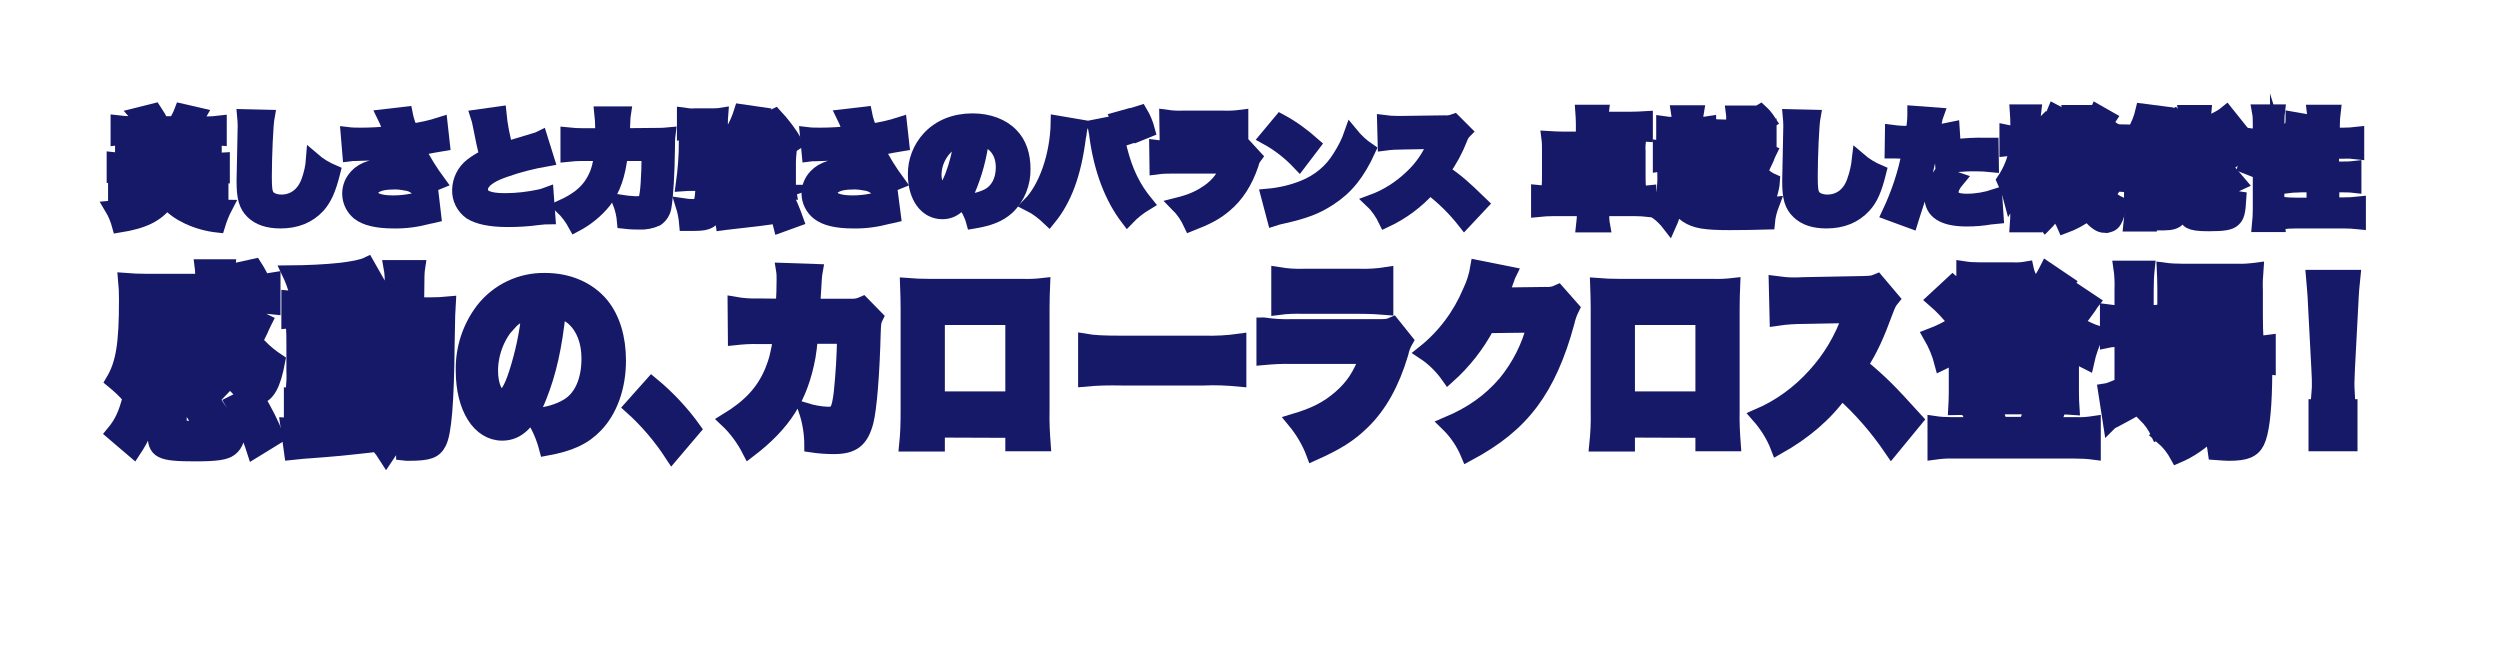
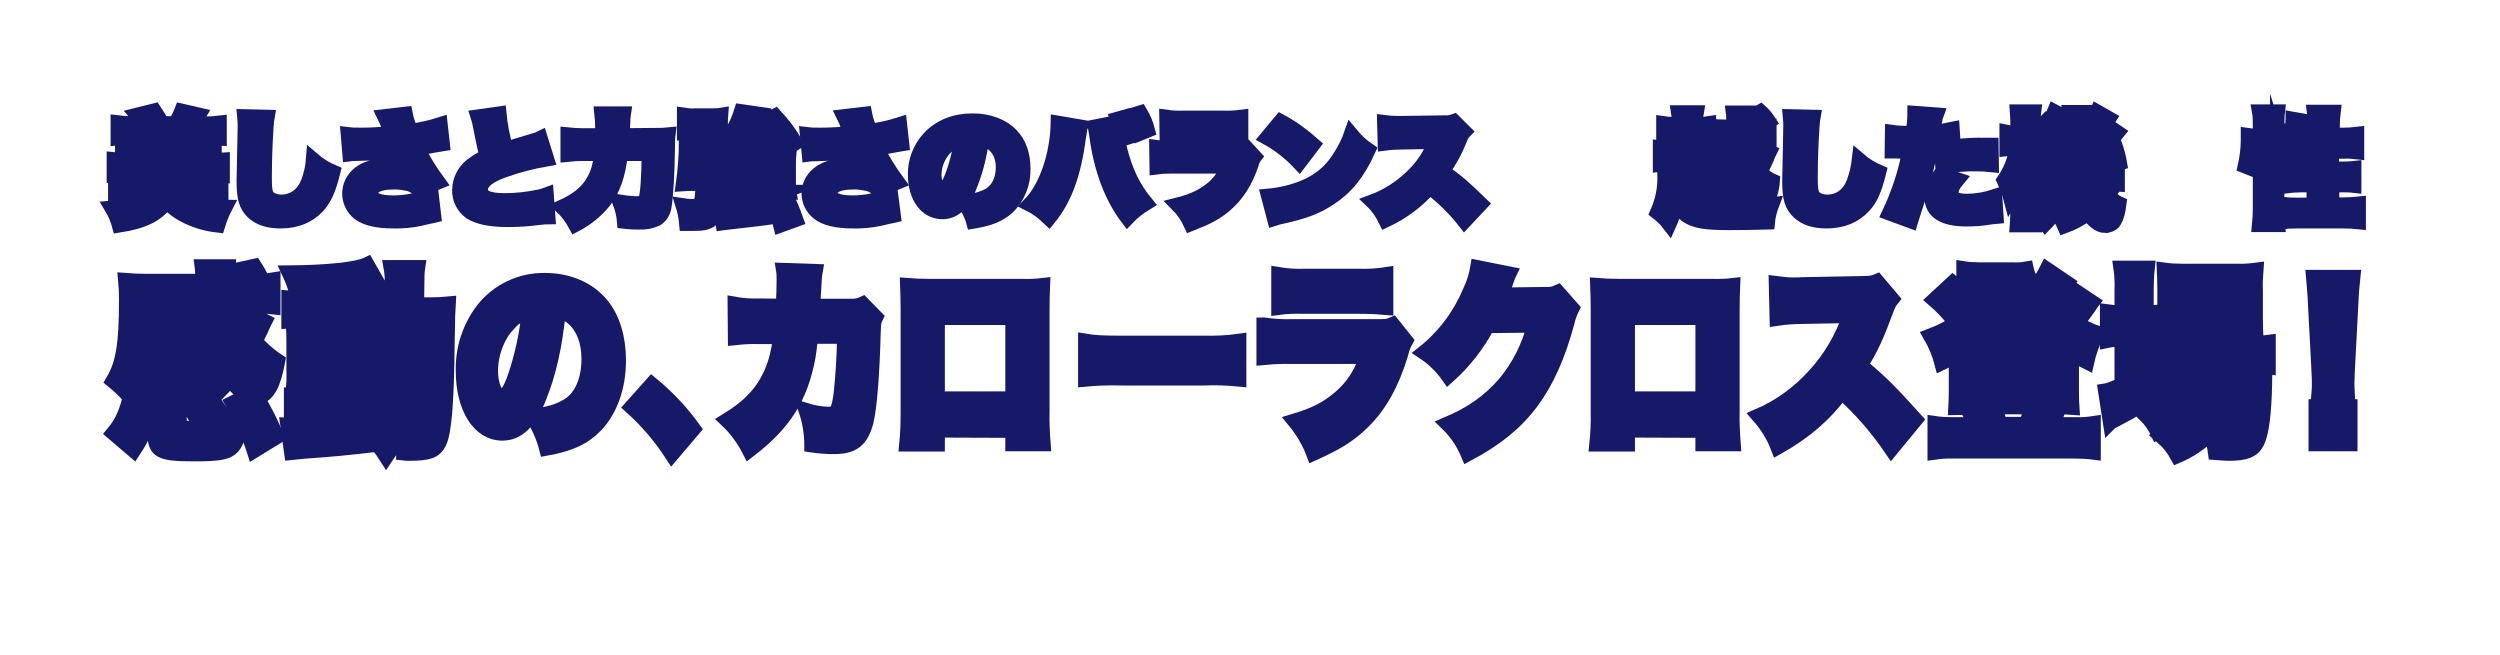
<svg xmlns="http://www.w3.org/2000/svg" enable-background="new 0 0 893 234" viewBox="0 0 893 234">
  <g fill="#151968" stroke="#151968" stroke-miterlimit="10" stroke-width="5">
    <path d="m45.5 62.5c-1.8 0-3.3.1-4.9.2v-5.8c1.6.2 3.3.3 4.9.2h11.2v-1.6h-9.1c-1.3 0-2.7 0-4 .2v-5.1c1.3.1 2.7.2 4 .2h9.2v-1.6h-9.9c-2.2 0-3.3 0-4.9.2v-5.7c1.6.2 3.3.3 4.9.3h4.1c-.6-1.1-1.4-2.1-2.2-3l6.4-1.6c1 1.5 1.9 3 2.7 4.6h4.6c.9-1.4 1.7-2.9 2.3-4.5l6.5 1.5c-.6 1.1-1.3 2.1-2 3.1h4.3c1.6 0 3.3-.1 4.9-.3v5.7c-1.4-.1-2.7-.2-4.9-.2h-10.4v1.6h9.5c1.3 0 2.7 0 4-.2v5.1c-1.3-.1-2.7-.2-4-.2h-9.5v1.6h11.5c1.6 0 3.3-.1 4.9-.2v5.7c-1.6-.2-3.3-.3-4.9-.2h-11.6c-.1.8-.1 1-.2 1.7h11.3c1.6 0 3.3 0 4.9-.2v5.9c-1.8-.2-3.6-.3-5.5-.3h-7.6c1.6 1.4 3.5 2.4 5.6 3 2.9.9 6 1.3 9 1.3-1.1 2.1-2 4.4-2.7 6.7-3.7-.4-7.4-1.4-10.8-3-2.8-1.3-5.4-3.1-7.5-5.4-3.6 4.7-8.3 7-17.1 8.4-.6-2.2-1.5-4.4-2.7-6.4 7.1-.6 10.6-1.8 13.5-4.6h-6.8c-1.8 0-3.6.1-5.4.3v-6c1.5.1 2.8.2 4.9.2h10.2c.1-.6.2-1.1.2-1.7z" />
    <path d="m95.6 41.7c-.5 2.7-1 14.2-1 21.4 0 4.3.2 5.6.9 6.8s2.7 2.1 5 2.1c4.4 0 7.9-2.6 9.6-7.3.9-2.5 1.5-5.1 1.7-7.8 2.2 1.9 4.7 3.4 7.3 4.5-1.6 6.4-3.1 9.6-5.4 12.2-3.4 3.7-7.9 5.5-13.5 5.5-4.4 0-7.7-1.1-10-3.3-2.4-2.4-3.2-5.1-3.2-11.1 0-1.1 0-1.1.2-9.8.1-4.3.2-8.4.2-10.1 0-1.1-.1-2.2-.2-3.3z" />
    <path d="m124.2 47.9c1.6.2 3.2.2 4.7.2 3.6 0 7.2-.2 10.7-.6-.2-.5-.2-.6-.6-1.7-.7-1.9-1.2-3.1-1.8-4.3l7.7-.9c.4 2.1 1.1 4.1 1.9 6.1 3.6-.5 7.2-1.3 10.6-2.4l.8 7.2c-1.2.2-1.2.2-3.5.6-1.9.4-3.7.7-5.4 1 2.1 4.2 4.6 8.2 7.4 12l-7.1 2.9c-1.2-1.3-2.8-2.2-4.6-2.4-1.6-.3-3.1-.5-4.7-.4-4.8 0-7.7 1.4-7.7 3.7s2.7 3.4 7.9 3.4c4.7 0 9.4-1 13.7-2.9l.9 7.7c-.8.2-1.1.2-2 .4-4.1 1.1-8.3 1.7-12.6 1.6-5.8 0-10-1-12.5-3-3.8-3.2-4.4-8.8-1.2-12.7.1-.2.3-.3.4-.5 2.5-2.7 6.7-4 12.4-4 2-.1 4 .2 5.9.9-1-1.4-1.9-2.9-2.7-4.5l-.7-1.3c-5 .6-10.1.9-15.1 1-.7 0-1.5 0-2.2.1z" />
    <path d="m178.4 40.5c.4 4.3 1.3 8.6 2.4 12.7 1.9-.7 3.2-1.1 4.9-1.6l5.6-1.7c.6-.1 1.2-.4 1.8-.7l2.4 7.7c-5.2.9-10.4 2.2-15.4 4-5.5 1.9-8.3 4.2-8.3 6.8s2.6 3.8 8.6 3.8c4.2 0 8.4-.5 12.6-1.4.8-.2 1.5-.4 2.3-.7l.6 8.2c-1.1 0-1.6.1-3.7.3-3.6.5-7.2.7-10.8.7-6.2 0-10.5-.9-13.4-2.7-2.6-1.9-4.1-4.9-4-8.1.1-3.5 1.7-6.7 4.4-8.8 1.7-1.3 3.5-2.4 5.4-3.3-1-3.7-1.2-4.8-2.5-11.3-.2-1-.4-1.9-.7-2.8z" />
    <path d="m232.8 48.2c2 0 4 0 6-.2-.2 1.5-.2 3-.2 4.5-.1 9.4-.6 17.5-1.2 21.1-.2 1.9-1.2 3.6-2.8 4.7-2 .9-4.1 1.3-6.2 1.2-1.6 0-2.8 0-5.5-.3-.2-2.5-.8-4.9-1.7-7.2 1.9.3 3.8.5 5.8.6 2.3 0 3.1-.3 3.5-1.3.7-1.7 1.1-7.7 1.2-16.3h-9.9c-.9 7.6-2.6 12.5-5.9 16.9-2.8 3.5-6.4 6.4-10.4 8.5-1.3-2.4-2.9-4.6-4.9-6.5 5.3-2.4 8.8-5.1 11-8.8 1.7-2.8 2.6-5.5 3.1-10.1h-6.6c-1.8 0-3.6.1-5.4.3v-7.3c1.9.2 3.7.3 5.6.3h6.8v-2.5c0-1.8-.1-3.5-.3-5.3h8.1c-.2 1.3-.2 1.3-.4 6.3v1.5z" />
    <path d="m254.7 59.9c.9 0 1.9 0 2.8-.1-.1.7-.1 1.4-.1 2.1-.5 12-1.1 14.9-3.5 16.8-1.3 1-3 1.3-6.5 1.3-.4 0-1.1 0-2.3 0-.2-2.3-.6-4.5-1.3-6.7 1.3.2 2.5.3 3.8.3 1.5 0 2.1-.2 2.4-.8.6-1.1.8-2.9 1-7.1h-4.1c-1 0-1.7 0-3 .1.7-5.1 1.1-10.2 1.1-15.3 1 .1 2 .2 3.1.1h3.2v-3.5h-3.4c-1.2 0-2.4 0-3.6.2v-6.3c1.3.2 2.7.3 4 .2h5.6c1.2 0 2.5 0 3.7-.2-.1 1.2-.1 2.1-.1 3.6v7.2c0 1.7 0 2.7.1 4.6-1-.1-2-.1-3-.1h-3.4c0 .2-.1.4-.1.6 0 .3-.1 1.2-.3 2.9h3.9zm12.7-7.2c-2.7.2-2.7.2-5.7.3l-2.8.2-.6-6.2c1 .1 2.1.1 3.1.1 1.4-2.3 2.5-4.8 3.3-7.4l6.9 1c-.4.7-.4.7-1.3 2.6-.5.9-1.5 2.8-2.2 3.7 1 0 1.7-.1 2.2-.1 1 0 2.3-.1 3.9-.2-.8-1.1-1.2-1.5-2.4-3l5.1-2.5c2.8 3 5.3 6.3 7.4 9.9l-5.3 3.5c-.7-1.5-1-1.9-1.4-2.6-2.4.3-2.7.3-4.3.4v2.5h5.2c1.2 0 2.4 0 3.5-.2-.1 1.1-.2 2.1-.2 3.2v7.5c0 1.1 0 2.2.2 3.3l-1.8-.1c1.7 3.2 3.1 6.5 4.3 9.9l-5.8 2.1c-.4-1.6-.5-2-.9-3.3-4.3.7-8.4 1.2-17.5 2.2-1.2.1-1.4.2-2.2.3l-1-6.8c1.1.1 1.5.1 2.1.1 1.1 0 6-.2 8.1-.3v-4.2h-4.8c-1.2 0-2.4 0-3.6.2.1-1.2.1-2.1.1-3.3v-7.5c0-1.1 0-2.1-.1-3.3 1 .1 1.9.1 3.5.1h4.9zm-2.6 7.5v3h2.5v-3zm8.5 3h2.7v-3h-2.7zm0 9.1 2.7-.3c-.3-.8-.4-1-.8-2l4.4-1.5h-6.2z" />
    <path d="m288.2 47.9c1.6.2 3.2.2 4.7.2 3.6 0 7.2-.2 10.8-.6-.2-.5-.2-.6-.6-1.7-.7-1.9-1.2-3.1-1.8-4.3l7.7-.9c.4 2.1 1.1 4.1 1.9 6.1 3.6-.5 7.2-1.3 10.6-2.4l.8 7.2c-1.2.2-1.2.2-3.5.6-1.9.4-3.6.7-5.4 1 2.1 4.2 4.6 8.2 7.4 12l-7.1 2.9c-1.2-1.3-2.8-2.2-4.6-2.4-1.6-.3-3.1-.5-4.7-.4-4.8 0-7.7 1.4-7.7 3.7s2.7 3.4 7.9 3.4c4.7 0 9.4-1 13.7-2.9l1 7.7c-.8.2-1.1.2-2 .4-4.1 1.1-8.3 1.7-12.6 1.6-5.9 0-10-1-12.5-3-2.1-1.7-3.4-4.3-3.4-7 0-2.3.9-4.5 2.5-6.2 2.5-2.7 6.7-4 12.4-4 2-.1 4 .2 5.9.9-1-1.4-1.9-2.9-2.7-4.5-.4-.7-.5-.9-.7-1.3-5 .6-10 1-15.1 1.1-.7 0-1.5 0-2.2.1z" />
    <path d="m345.9 67.9c-2.5 5.5-5.4 7.9-9.3 7.9-5.8 0-9.8-5.5-9.8-13.4-.1-4.8 1.7-9.5 5-13.1 3.8-4.1 9.2-6.3 15.6-6.3 5.8 0 10.8 1.9 14 5.3 2.8 2.9 4.2 7.1 4.2 12 .1 5.2-1.9 10.3-5.7 13.9-2.9 2.6-6.3 4-12.3 5-.7-2.6-2-5-3.6-7.2 3.1-.1 6.2-.8 9-2.2 3.3-1.8 5.2-5.4 5.2-10 0-3.7-1.3-6.6-3.8-8.5-1-.8-2.3-1.3-3.6-1.5-.8 6.2-2.4 12.3-4.9 18.1zm-7.4-15.8c-2.9 2.6-4.6 6.3-4.7 10.2 0 3.1 1.2 5.5 2.7 5.5 1.1 0 2.2-1.5 3.5-4.8 1.6-4.2 2.7-8.6 3.2-13.1-1.7.3-3.4 1-4.7 2.2z" />
    <path d="m386 45.2c-.1.2-.1.5-.1.7-.1.4-.1.8-.2 1.2l-.1.9-.2 1c-1.7 13.2-5 22.1-10.7 29.1-2.1-2-4.4-3.8-7-5.1 5.9-5.9 9.9-17.7 10.1-29.2zm12.6-1.5v.2c.3 3.1.8 6.3 1.5 9.3 2.1 8.3 4.9 13.9 9.4 19.4-2.5 1.5-4.8 3.3-6.8 5.4-5.7-7.5-9.5-17.5-11.1-29.5 0-.4-.1-.7-.1-.8l-.3-1.6v-.4l-.2-.5zm3.8-2.2c1.2 2.2 2.1 4.5 2.8 6.9l-3.4 1.1c-.6-2.5-1.5-4.8-2.6-7.1zm4.5 6.4c-.7-2.3-1.5-4.6-2.7-6.8l3.2-1c1.2 2 2.1 4.2 2.7 6.5z" />
    <path d="m413 52.5c2.3.3 4.6.4 6.9.3h21.6c1.2.1 2.4 0 3.4-.5l3.4 3.7c-.6.8-1 1.7-1.2 2.7-2.2 6.4-5.3 11.2-9.5 14.7-3.3 2.8-6.4 4.4-12.3 6.7-1.2-2.6-2.8-5-4.8-7 5.2-1.3 8.2-2.7 11.4-5 3-2.1 5.3-5.1 6.6-8.6h-18.6c-2.3 0-4.6 0-6.8.3zm3.6-10.8c2.1.3 4.2.4 6.3.3h13.7c2.3.1 4.5 0 6.8-.3v7.2c-1.6-.1-3.6-.2-6.6-.2h-13.9c-2.1 0-4.2 0-6.2.2z" />
    <path d="m457.4 43.2c4.3 2.3 8.2 5.2 11.8 8.4l-5.1 6.7c-3.4-3.6-7.3-6.7-11.7-9.1zm-4.5 26.7c4.4-.4 8.8-1.4 12.9-3.1 5.2-2.1 9.7-5.8 12.6-10.6 1.7-2.6 3.2-5.5 4.2-8.4 1.8 2.2 3.9 4.2 6.3 5.8-3.9 8.5-8 13.5-14 17.4-4.6 3-8.7 4.6-16.7 6.4-1.7.4-1.9.4-3.1.8z" />
    <path d="m523.1 79.2c-3.6-4.6-7.7-8.6-12.4-12.2-4.4 5-9.8 9-15.8 11.8-1.2-2.5-2.8-4.9-4.8-6.8 5.2-1.9 9.9-4.9 13.9-8.7 3.8-3.5 6.7-7.8 8.6-12.6l-11.2.2c-2.3 0-4.6.1-6.8.4l-.2-7.7c1.5.2 3 .3 4.5.3h2.4l14.7-.2c1.2.1 2.3-.1 3.4-.5l3.8 3.8c-.7.7-1.2 1.6-1.5 2.5-1.6 4.1-3.7 8-6.3 11.6 5.2 3.7 7 5.2 13.7 11.7z" />
-     <path d="m558.1 67.1c-1.9 0-3.5 0-5 .1.2-1.5.2-3 .2-4.5v-8.7c0-1.6 0-3.2-.2-4.7 1.7.1 3.3.2 5 .2h7.3v-5.4c0-1.4-.1-2.8-.2-4.2h7c-.1.8-.2 1.7-.2 2.5h10.8c1.7 0 3.4-.1 5.1-.2v5.9c-1.5-.1-3.2-.2-5.1-.2h-10.8v1.7h8.5c1.7 0 3.3 0 5-.2-.2 1.6-.3 3.2-.2 4.7v8.7c0 1.5 0 3 .2 4.5-1.5-.1-2.9-.1-5-.1h-8.2v1.7h11.3c1.8 0 3.7 0 5.5-.2v6.3c-1.8-.2-3.6-.3-5.4-.3h-11.4v.9c0 1.6 0 3.3.3 4.9h-7.1c.2-1.6.3-3.3.2-4.9v-.9h-10.7c-1.9 0-3.7.1-5.6.3v-6.4c1.9.2 3.7.2 5.6.2h10.7v-1.7zm1.8-12.7v1.7h18.9v-1.7zm0 6.1v1.7h18.9v-1.7z" />
    <path d="m632.2 54.2c-.4.8-.7 1.6-1 2.4-1 2.2-2.8 6-3.7 7.6.5 1 1.1 1.8 1.3 1.8s.6-1.8.7-4c1.1 1.1 2.4 2 3.8 2.6-.1 1.7-.5 3.4-1 5-.7 1.8-1.8 2.8-3.4 2.8s-3.4-1.1-4.9-3.2c-1.3 1.4-2.6 2.7-4 3.9-.8-1.6-1.9-3.1-3.1-4.5-2 1-3.3 1.7-5.1 2.4-1 .5-1.4.6-1.9.9l-1-4.4c-.7 0-1.2-.1-2-.1h-.4v5.2c2.5.9 4.6 1 12.8 1 4.6 0 9.2-.2 13.8-.7-.8 2.1-1.4 4.3-1.6 6.6-3 .1-10.1.2-13.6.2-9 0-12.3-.6-15.4-2.6-1.5-1.1-2.9-2.3-4-3.8-.5 2.4-1.2 4.8-2.2 7-1.3-1.7-2.7-3.1-4.4-4.4 1.9-4.3 2.8-8.9 2.6-13.5 0-.7 0-1.4-.1-2.1l5.3.7c-.1.7-.1 1.5-.1 2.2 0 1-.1 2.2-.2 3.9.4.7 1 1.4 1.6 2v-10.5h-4.1c-1.3 0-2.7 0-4 .2v-6.1c1.3.2 2.7.3 4 .2h2.8v-3h-1.7c-1.3 0-2.6 0-3.9.2v-6.1c1.3.2 2.6.3 3.9.2h1.7v-.6c0-1.2-.1-2.3-.3-3.5h6.7c-.2 1.1-.3 2.3-.3 3.5v.6h1c1.3.1 2.5 0 3.7-.2v6.1c-1.2-.2-2.5-.3-3.7-.2h-1v3h1.3c1.3 0 2.6 0 3.9-.2v6.1c-1.3-.2-2.6-.2-3.9-.2h-.4v3.4h.5c1.2 0 2.3 0 3.4-.2v3.7l1.1-.4v-15.6c0-2 0-3-.2-4.5 1.5.1 3.1.2 4.6.2h3.1l-.1-2.8c0-.7 0-1.5-.1-2.2h6.2c-.2 1.7-.3 3.3-.3 5h2.9c-.8-1.2-1.6-2.3-2.6-3.3l3.7-2.2c1.2 1.1 2.2 2.3 3.1 3.7l-2.9 1.8c1 0 2 0 3-.1v5.9c-1.2-.1-2.3-.2-3.5-.2h-3.5c.1 2.1.3 4.3.7 6.4.7-1.6 1.2-3.4 1.6-5.1zm-12.5 11.3c.6-.5 1.1-1.1 1.6-1.7-1.3-4.3-2.1-8.7-2.2-13.2h-1.8v11.8l2.2-1.2z" />
    <path d="m647.8 41.7c-.5 2.7-1 14.2-1 21.4 0 4.3.2 5.6.9 6.8s2.7 2.1 5 2.1c4.4 0 7.9-2.6 9.5-7.3.9-2.5 1.5-5.1 1.8-7.8 2.2 1.9 4.7 3.4 7.3 4.5-1.6 6.4-3 9.6-5.4 12.2-3.4 3.7-7.9 5.5-13.5 5.5-4.4 0-7.7-1.1-10-3.3-2.5-2.4-3.3-5.1-3.3-11.1 0-1.1 0-1.1.2-9.8.1-4.3.2-8.4.2-10.1 0-1.1-.1-2.2-.2-3.3z" />
    <path d="m697.9 52.3c3.8-.5 7.6-.7 11.4-.6h2.1l.1 7.3c-1.9-.2-3.8-.3-5.6-.3-4.1-.1-8.1.3-12.1 1.1l-.4-6.1c-2.1.2-2.6.3-3.9.3-.7 4-1.5 7.2-2.7 11.7-1.1 3.8-1.3 4.7-3.2 10.3-.7 2.1-.7 2.1-1 3.1l-7.9-2.9c3.3-7 5.8-14.4 7.2-22h-.7c-1.4 0-2.3 0-4.1-.1h-.4c-.3 0-.7 0-1 0l.1-7c2.2.3 4.4.4 6.5.4h.8c.4-2.1.7-4.3.7-6.5v-.7l8 .6c-.3.8-.5 1.7-.6 2.5 0 .2-.3 1.5-.7 3.7 2.4-.2 4.7-.6 7-1.1zm1.5 11.8c-1.6 1.9-2.3 3.3-2.3 4.7 0 2 1.8 2.9 5.4 2.9 3.5 0 6.9-.6 10.2-1.7l.5 7.5c-.9.1-1.2.1-2.3.2-2.8.5-5.6.7-8.4.7-8.4 0-12.6-2.7-12.6-8.1 0-2.5 1-4.9 3.3-8.3z" />
    <path d="m736.6 65.8c1.2 1.4 2.7 2.5 4.4 3.2-1 1.5-1.9 3.2-2.6 4.9-1.1-.6-2-1.4-2.8-2.4-.9 3.3-2.6 6.2-5 8.6-1.2-1.5-2.6-2.9-4.2-4 0 1.5 0 3 .2 4.4h-6.2c.1-1.3.2-3.2.2-5.6v-5c0-.8 0-2.8.2-5-.6 2.2-1.4 4.3-2.6 6.3-.6-2.3-1.5-4.6-2.5-6.8 2.3-3.4 3.9-7.3 4.5-11.3h-.7c-.9 0-1.9.1-2.8.2v-6.2c.9.2 1.9.3 2.8.2h1.1v-3c0-1.5-.1-3-.2-4.5h6.2c-.2 1.5-.3 3-.2 4.5v3h.6 1.2c-.3-.3-.4-.4-.8-.7l3.4-3.4.7.7c.9-1.3 1.7-2.7 2.3-4.2l4.4 2.3c-1 1.9-2.2 3.7-3.6 5.4.3.3.5.6.7.9.9-1.1 1.6-2.2 2.3-3.4l2 1.2c0-2-.1-4.1-.4-6.1h6.3c-.1.8-.2 1.7-.2 2.5v1.7l.7-.9.7.6c1-1.2 1.8-2.6 2.4-4.1l4.4 2.5c-1.1 1.7-2.3 3.3-3.7 4.9.3.4.6.7.8.9.8-1.1 1.6-2.2 2.3-3.3l3.7 2.5c-2 2.5-4.1 4.8-6.5 6.9 1.3 0 1.9 0 2.8-.1-.2-.7-.3-.9-.6-1.8l3.2-.8c.8 2.2 1.4 4.5 1.8 6.8l-3.4 1c-.1-.8-.2-1-.3-1.5-.9.1-.9.1-1.6.2.4.7.7 1.3 1 2.1 1.2 0 2.4 0 3.5-.2v6c-1.2-.1-3.1-.2-4.5-.2h-1.2l3.8 1.9c-.7 1-1 1.3-1.5 2 1.1 1.3 2.4 2.4 4 3.1-.4 3.1-.9 4.8-1.7 6.2-.4.8-1.2 1.4-2.1 1.6-.3.1-.6.1-.9.2-.9-.1-1.3-.1-1.4-.1-1.5-.3-3.3-1.7-5.2-4.2-2.6 1.9-5.4 3.4-8.4 4.5-.8-1.9-1.9-3.7-3.3-5.3 3.2-.6 6.2-1.9 8.9-3.7-.9-2-1.6-4.1-2-6.2h-4.6zm-10.3 10c3.1-2.9 4.5-5.8 4.9-10.5l-2.2.1v-5c-.4.9-.6 1.4-1.2 3-.7-1-1.3-2.1-1.7-3.2 0 .3.1 1.7.1 4.1v10.7zm2.5-21.4h.9.4c1.4-1.5 1.4-1.5 2.2-2.3-1.7-2.2-2.2-2.7-3.1-3.7v4.9c-.1 0-.3 0-.4 0-.6-.1-1.1-.1-1.7-.1h-.5c.6 1.6 1.5 3 2.7 4.2zm9.8 4.6c0-.3-.1-.7-.1-1.1-1.2.2-2.3.4-3.5.5-1.6.2-3.4.4-5.2.6-.1.2-.2.5-.3.7.9.1 1.9.2 2.8.1h8.2c0-.6 0-.7-.1-1.3zm1.2-7.1c0-.8 0-1.4-.1-2.6-.2.2-.3.3-.3.4-1.3 1.6-2.7 3.2-4.2 4.6.9 0 1.8-.1 2.7-.3-.1-.6-.2-.8-.3-1.6zm7.8-.4c-1-1.2-1.2-1.5-2.3-2.6 0 1.9 0 2.8.2 4.7 1.3-1.3 1.6-1.5 2.1-2.1zm1.2 8.3c-.2-.6-.5-1.2-.8-1.7-.7 0-.8.1-2.1.1.1.9.1 1.4.2 1.6zm-1.8 5.5c.2.9.5 1.8.8 2.7.8-.8 1.5-1.7 2.1-2.7zm3.3 7.2c.9 1 1.3 1.4 1.6 1.4.6 0 .9-1 1.2-4.5-.9 1.1-1.8 2.1-2.8 3.1z" />
-     <path d="m775.2 53.9h.9c-.5-1.3-.6-1.5-.8-2.2-3.2.5-8.1 1-12.6 1.4-1 0-1.9.1-2.8.3l-.6-6.5c.7 0 1.6.1 2.2.1h.8c1.4-2.3 2.4-4.9 3-7.5l7 .9c-.3.5-.6 1-.8 1.5-.5 1.1-1.3 2.6-2.5 4.7 1.7-.1 2.5-.2 4-.3-.3-.7-.6-1.2-1.4-2.7l4.9-2.3c1.7 2.4 3.1 4.9 4.3 7.5v-5.2c0-1.2 0-2.4-.2-3.6h6.8c-.1 1.1-.2 2.2-.2 3.3v1.1c1.4-.4 2.8-1 4.1-1.7 1.4-.7 2.8-1.5 4-2.5l4.4 5.5c-.8.3-1.1.4-1.8.8-3.5 1.7-7.1 3-10.8 4v1.6c0 .9.3 1 2.4 1s3.1-.1 3.5-.6c.2-.3.3-1.2.4-3.7 1.9.8 4 1.3 6.1 1.5-.3 4.7-.7 6.1-1.9 7.1s-3.3 1.3-9 1.3c-1.9.1-3.7-.1-5.5-.5-1.5-.3-2.5-1.7-2.3-3.2v-3.8l-4.3 2.5c1.3 0 1.8 0 2.7-.1-.1 1.4-.2 2.7-.2 4.1v17c.1 1.2-.2 2.5-.9 3.5-.9 1.1-2.5 1.6-5.2 1.6-.6 0-1.4 0-2.5 0-.1-2-.6-4.1-1.2-6 .8.2 1.6.2 2.4.2.7 0 1.1-.2 1.1-.5v-1.9h-5.1v3.5c0 1.7.1 3.4.2 5.1h-6.8c.2-1.7.3-3.4.2-5.1v-17.4c0-1.5 0-2.6-.1-3.9.9.1 1.8.1 2.8.1zm-7.7 6.9h5.1v-1.7h-5.1zm0 6.4h5.1v-1.7h-5.1zm19.6-3.2c3-.8 5.8-2.1 8.3-3.9l4.6 5.4c-4.1 2-8.4 3.5-12.8 4.6v2.8c0 .9.6 1.2 2.9 1.2 2 0 2.9-.2 3.2-.7s.3-1.5.4-4.3c2 .9 4 1.5 6.2 1.8-.3 5-.7 6.4-2 7.6s-3.3 1.6-9 1.6c-3.8 0-5.5-.3-6.7-.9-1-.6-1.6-1.8-1.4-3v-12.3c0-1.3 0-2.5-.2-3.8h6.8c-.1 1.1-.2 2.3-.2 3.4z" />
    <path d="m801.8 59.4c.7-3.1 1.1-6.3 1.1-9.4 0-.2 0-1 0-1.8l3.7.5c.1 4.1-.2 8.2-1 12.2zm11.7 15.6c0 1.8 0 3.6.2 5.4h-6.8c.2-2 .3-3.9.3-5.9v-29.9c0-1.6 0-3.2-.3-4.8h6.8c-.2 1.6-.2 3.2-.2 4.8v3.4l2.5-1.1c.7 1.4 1.2 2.9 1.7 4.5.6-2.8 1.1-5.6 1.2-8.5 0-.2 0-.3 0-.5l6.2 1.1c-.2.7-.3 1.5-.3 2.2-.1.7-.2 1.2-.3 2.4h2.2v-3.4c0-1.6 0-3.2-.2-4.8h7.1c-.2 1.6-.3 3.2-.3 4.8v3.4h3.7c1.7 0 3.3-.1 5-.3v6.6c-1.7-.2-3.3-.3-5-.2h-4v6h3c1.7 0 3.3 0 5-.2v6.4c-1.7-.2-3.3-.2-5-.2h-2.9v6.8h4.1c1.8 0 3.6-.1 5.4-.3v6.7c-1.8-.2-3.6-.3-5.4-.3h-17c-1.8 0-3.6.1-5.4.3v-6.6c1.8.2 3.6.3 5.4.3h6.2v-6.9h-3.2c-.7 0-1.8 0-3.4.1-.4 0-.9 0-1.7.1v-6.4c.9.1 1.7.2 2.6.2-1.7-1.2-3.6-2.2-5.5-3 .6-1.1 1.2-2.2 1.6-3.3l-2.1 1c-.3-1.7-.8-3.4-1.3-5zm9.6-20.8c-.4 2.1-1.1 4.1-2 6h5.3v-6z" />
    <path d="m71.7 138.1h-14c-1.2 0-2.4.1-3.7.2 0-.4.1-2.1.1-5v-7.4c0-1.8-.1-3.7-.1-4.7 1.2.2 2.5.2 3.7.2h12.3c1.2 0 2.5-.1 3.7-.2-.1 1.2-.1 2.7-.1 4.7v5.5c1.5-1.2 2.8-2.6 4-4.1-1.1-2.7-1.9-5.4-2.6-8.2h-21.5c-.8 10.4-1.9 16-4.1 21.4l5.5 2.8c-2.2 9.1-3.6 12.5-7.1 17.8l-7.5-6.4c3-3.6 4.5-6.8 6-12.7-1.8-2.2-3.9-4.1-6.1-5.9 3.7-6.2 4.8-13.2 4.8-29 0-2.6-.1-5.1-.3-7.1 2.5.2 5 .3 7.6.3h20.1c-.1-1-.1-1-.2-2.8 0-.8-.1-1.6-.2-2.4h9.6c-.1 1-.1 2.2-.1 3.2 0 .4 0 .5.1 2h3.8c-.6-1.3-1.3-2.6-2.1-3.7l7.7-1.7c1.1 1.7 2.1 3.5 2.9 5.3 1.3 0 2.6-.2 3.8-.4v10c-2.7-.3-5.5-.4-8.2-.4h-7.5c.3 3 .8 6 1.6 8.9 1.4-2.4 2.4-5 3.2-7.6l8 4c-.2.4-.4.7-.4.8-.4.8-.8 1.6-1.1 2.4-1.6 3.4-3.4 6.7-5.4 9.9.7 1.1 1.5 2.1 2.5 3 .2 0 .4.1.5.2v.1c.1-.2.3-.4.5-.5.4-.4 1.1-3.5 1.5-7 2 2 4.2 3.8 6.5 5.3-1.6 8.7-3.7 12.4-7.4 13.2 2.7 4.5 5.1 9.1 7 14l-8.3 5.1c-1.9-6-4.6-11.8-7.8-17.3l5.2-2.6c-2.3-1.4-4.3-3.3-5.9-5.5-1.1 1.4-1.9 2.2-4.6 5-1.2-1.6-2.5-3.1-4-4.5.1 1.4.1 1.6.1 2.2-.6-.1-.7-.1-1.3-.1 2.2 2.4 4.2 5 6 7.8l-1 .6c2.7 1.4 5.5 2.4 8.5 3-.6 6.5-1.4 9-3.5 10.6-1.8 1.4-4.9 1.9-12.6 1.9-12.7 0-14.6-.9-14.6-7.6v-8.9c0-1.6-.1-3.2-.3-4.8h9.5c-.2 1.1-.3 2.3-.2 3.4v6.5c0 1.1.1 1.4.8 1.7 1.5.2 3 .3 4.6.3 4.1 0 6.1-.4 6.8-1.1.4-.5.7-2 .7-4.2 0-.2 0-.4-.1-.6l-6.2 4.2c-1.5-3.2-3.5-6.1-5.8-8.8zm1.9-26.3c-.2-1.2-.2-1.2-.4-2.4h-19.4l-.1 2.4zm-12.1 19.4h4.9v-3.2h-4.9z" />
    <path d="m154.2 108.7c2 0 4.1-.1 6.1-.3-.2 3.2-.2 3.2-.4 14.2-.2 21.3-1.1 31.9-2.9 35.5-1.6 3.2-3.8 4-11.1 4-.4 0-1.1 0-1.9-.1 0-2.7-.4-5.4-1-8-1.4 3.3-3 6.5-5 9.4-1-1.6-2.1-3.1-3.3-4.5-12.5 1.4-14.3 1.6-26.6 2.5-1.1.1-2.3.2-4.1.4l-1.4-10.1c1.7.1 3.4.2 5.1.1 2.6 0 4.3 0 8.2-.1v-2.7h-6c-2.2 0-4 .1-6 .2v-8.1c2 .2 4 .3 6.1.3h5.9v-2.1h-5c-3 0-4.4 0-6.3.1.2-2.3.3-4.6.2-6.8v-9.5c0-2.2 0-4.5-.2-6.7 1.9.1 3.5.2 6.3.2h5v-2.1h-6.9c-2 0-4 .1-6 .3v-8.5c2 .2 4 .3 6 .3h6.9v-2.1c-4.7.2-8 .3-10 .4-.7-2.6-1.6-5.1-2.8-7.6 13.7-.1 24.4-1.2 28.1-3l4.6 8.1c-.3.1-.4.1-.9.1l-.9.1c-.6.1-1.3.2-1.9.3-2 .3-2.8.4-8.2.9v2.7h6c2 .1 4 0 5.9-.3v1.9c1.1.2 2.2.2 3.3.2h.8v-6.3c.1-2.2 0-4.4-.4-6.6h9.9c-.3 2-.3 2-.4 13.3zm-41.5 14.3v2.4h3.3v-2.4zm0 7.9v2.6h3.3v-2.6zm22.2 17.5c3-6.6 4.3-14.4 5-29.4-1.3 0-2.6.1-3.9.2v-4.2c-1.3-.2-2.6-.3-3.9-.2h-8v2.1h6.1c1.7.1 3.3 0 5-.1-.2 2.1-.2 4.2-.2 6.3v10.4c0 2.7.1 4.5.1 6.3-1.6-.1-2.2-.1-5.4-.1h-5.6v2.1h4.8c3.2 0 4.3-.1 6-.2zm-10.8-23h3.3v-2.4h-3.3zm0 8.1h3.3v-2.6h-3.3zm0 18.2c4.5-.2 4.5-.2 9.4-.6.4-.7.5-.9.9-1.6-1-.2-2-.2-3-.2h-7.3zm24.8-32.7c-.5 14.5-2 24.2-5 32.6.9.2 1.8.3 2.7.3 2.6 0 3-.9 3.7-6.3.6-5.2.9-9.9 1.3-26.6z" />
    <path d="m192.8 141.7c-3.6 9.2-7.8 13.2-13.4 13.2-8.3 0-14.1-9.2-14.1-22.4-.2-7.9 2.3-15.6 7.1-21.9 5.4-6.9 13.7-10.8 22.4-10.6 8.3 0 15.6 3.2 20.2 8.8 4 4.9 6.1 11.9 6.1 20 0 9.4-3 17.8-8.2 23.2-4.2 4.4-9.1 6.7-17.8 8.3-1.1-4.2-2.8-8.2-5.3-11.8 5.8-.5 9.7-1.7 13-3.7 4.8-2.9 7.4-9 7.4-16.7 0-6.1-1.9-11-5.4-14.2-1.4-1.3-3.3-2.2-5.2-2.5-1.3 12.5-3.4 21.8-6.8 30.3zm-10.6-26.4c-4.1 4-6.8 10.7-6.8 17.1 0 5.1 1.7 9.1 3.8 9.1 1.6 0 3.2-2.5 5-8 2.3-7.1 3.9-14.5 4.6-21.9-2.5.5-4.9 1.8-6.6 3.7z" />
    <path d="m232.8 137.1c5.7 4.7 10.8 10.1 15.1 16.1l-7.9 9.3c-4.1-6.3-9-12.1-14.6-17.1z" />
    <path d="m279.6 109.2c.2-2.8.3-7 .3-9.2 0-1.2 0-2.4-.2-3.6l11.7.4c-.3 1.7-.3 1.9-.7 8.7-.1 1.9-.1 1.9-.2 3.7h13.5c1.4.1 2.9-.2 4.2-.8l4.8 4.9c-.7 1.4-.8 2-.9 5.3-.4 15.4-1.4 27.4-2.6 32.1-1.8 6.7-4.8 9-11.6 9-2.7 0-5.4-.2-8.1-.6 0-4.3-.7-8.6-2.1-12.7 2.6.8 5.3 1.3 8.1 1.4 3 0 3.7-1.1 4.5-7.4.7-6.7 1.1-13.4 1.2-20.1h-11.8c-.5 4.7-.5 4.7-.9 7.2-2.7 14.5-8.6 23.9-21.2 33.5-2.1-4.1-4.8-7.8-8.1-10.9 8.2-5 13-10.1 16.1-17.4 1.5-3.7 2.2-6.3 3.1-12.3h-7.8c-2.8-.1-5.6.1-8.4.4l-.1-12.3c2.8.5 5.7.7 8.6.6z" />
    <path d="m335 153.8v5h-11.3c.4-3.9.5-7.8.5-11.7v-37c0-3.1-.1-5.3-.2-8.3 2.5.2 5 .3 7.5.3h33.4c2.6.1 5.1 0 7.7-.3-.1 2.5-.2 5.1-.2 8.5v36.5c-.1 4 .1 7.9.4 11.9h-11.2v-4.8zm26.6-40.2h-26.6v28.7h26.6z" />
    <path d="m387.6 121.7c2.9.5 6.3.7 12.7.7h29.7c4.2.1 8.5-.1 12.7-.7v13.9c-4.2-.4-8.5-.6-12.8-.4h-29.5c-4.3-.1-8.5 0-12.8.4z" />
    <path d="m451.4 115.9c3.3.5 6.7.7 10 .6h31.1c3 0 3.4-.1 5-.8l4.8 6c-.8 1.4-1.4 2.9-1.7 4.5-3.2 10.7-7.7 18.8-13.8 24.7-4.7 4.6-9.2 7.4-17.7 11.2-1.6-4.3-4-8.3-6.9-11.8 7.4-2.2 11.9-4.5 16.4-8.4s7.2-8 9.5-14.4h-26.9c-3.3-.1-6.6.1-9.9.4v-12zm5.2-18c3 .5 6.1.7 9.1.6h19.8c3.3.1 6.5-.1 9.7-.6v12.1c-2.4-.2-5.3-.4-9.5-.4h-20.1c-3-.1-6 0-9 .4z" />
    <path d="m539.2 97.7c-.3.6-.5 1.2-.7 1.8-.1.2-.2.7-.4 1.1-.2.7-.4 1.2-.6 1.5-.8 2.1-.8 2.1-1.2 3.1l15.6-.2c1.6.1 3.1-.1 4.6-.8l5.2 5.9c-.8 1.6-1.4 3.3-1.8 5.1-3.2 11.9-7.4 21.3-12.8 28.5-5.6 7.5-12.7 13.2-22.8 18.6-1.7-4.1-4.2-7.8-7.4-10.9 8.8-3.7 15.2-8.3 20.7-14.7 4.9-6 8.4-12.9 10.3-20.4l-16.5.2c-3.6 6.8-8.4 12.9-14.1 18-2.4-3.4-5.3-6.3-8.8-8.6 7.3-5.8 12.9-13.3 16.5-21.9 1.3-2.7 2.2-5.6 2.7-8.6z" />
    <path d="m581.5 153.8v5h-11.3c.4-3.9.6-7.8.5-11.7v-37c0-3.1-.1-5.3-.2-8.3 2.5.2 5 .3 7.5.3h33.4c2.6.1 5.1 0 7.7-.3-.1 2.5-.2 5.1-.2 8.5v36.5c-.1 4 .1 7.9.4 11.9h-11.2v-4.8zm26.6-40.2h-26.6v28.7h26.6z" />
    <path d="m675.6 160.6c-5.1-7.5-11-14.4-17.8-20.4-5.8 8-13.2 14.3-22.8 19.7-1.6-4.2-4-8-7-11.4 7.7-3.3 14.5-8.3 20.1-14.5 5.6-6.1 9.8-13.3 12.5-21.1l-16.1.3c-3.3 0-6.6.2-9.9.7l-.3-12.8c2.2.3 4.3.5 6.5.5.5 0 1.7 0 3.5-.1l21.2-.4c2.9-.1 3.3-.1 5-.8l5.5 6.5c-.9 1.1-1.3 1.8-2.2 4.2-3.3 9-5.6 14-9.1 19.4 7.5 6.3 10 8.8 19.7 19.5z" />
    <path d="m747.5 107.9c-.4.5-.4.6-1.2 1.8-1.4 2-2.8 3.9-4.4 5.7 2.3 1.4 4.8 2.6 7.4 3.5-1.7 3.4-3 6.9-3.8 10.6-2.6-1.3-3.5-1.8-5.3-2.8-.1 1.1-.1 1.7-.1 3.1v10.4c0 2.6.1 3.9.2 5.5-1.4-.1-2.7-.2-4.1-.1h-8.3l7.1 1.9c-.2.6-.5 1.2-.8 1.8-.2.5-.5 1-.7 1.6-.1.2-.1.3-.2.6h8.5c2 .1 4.1-.1 6.1-.4v10.6c-2.3-.3-4.5-.4-6.8-.4h-43.3c-2.3-.1-4.6.1-6.8.4v-10.6c2 .3 4 .4 6.1.4h8.1c-.5-1.5-1.1-2.9-1.9-4.2l7-1.6h-7.9c-3.4.1-3.4.1-4 .1.1-2 .2-3.1.2-5.5v-10.3c0-1.2 0-1.7-.1-2.8-1.7 1-2.5 1.4-5 2.6-.9-3.5-2.3-6.8-4.1-9.9 3.2-1.2 6.2-2.7 9.1-4.5-2.3-3-4.9-5.8-7.8-8.3l6.8-6.3c1.3 1.1 2.6 2.3 3.8 3.6v-8.6c1.9.3 3.8.4 5.8.4h11.7c1.7.1 3.4 0 5.1-.3.5 2.4 1.7 4.6 3.2 6.4 1.6-1.9 2.9-4.1 4-6.3l7.4 5c-.4.5-.5.7-1.2 1.7-1.3 2.1-2.8 4-4.5 5.9.9.9 1.2 1.1 2.3 1.9 2-2.2 3.8-4.7 5.2-7.4zm-38.4 11.3c-2.4 2.2-4.9 4.2-7.6 6h36.3c-2.7-1.8-5.2-3.8-7.7-5.9v3.5c-1.1-.2-2.3-.3-3.5-.2h-14.5c-1 0-2 .1-3 .2zm-4.6-14.2c-.9 0-1.7 0-2.6.1 1.9 1.9 2.5 2.7 3.9 4.4 1.5-1.3 2.9-2.9 4-4.5zm2.9 32h23.3v-3.3h-23.3zm16.2 14.4c.8-1.9 1.4-3.9 2-5.9h-13.2c.9 1.9 1.6 3.9 2.1 5.9zm1.2-37.2c-2-2.1-3.8-4.4-5.3-6.8-1.6 2.4-3.4 4.7-5.3 6.8z" />
    <path d="m776.6 140.6c-2 1.7-4.3 3.2-6.6 4.4-.8-1.1-1-1.5-1.7-2.5-4 2.9-5.4 3.7-13.1 7.8-.5.2-1.1.5-1.5.9l-1.8-11.7c1.3-.2 1.8-.4 5.9-2.1v-16h-.9c-1.5 0-2.9.1-4.3.4v-10.6c1.4.2 2.9.3 4.3.3h.9v-7.8c.1-2.7 0-5.4-.4-8.1h9.8c-.3 2.7-.4 5.4-.4 8.1v7.8h.7c1.2 0 2.4 0 3.7-.2v10.4c-1.1-.2-2.3-.3-3.5-.2h-.9v11.5c1.2-.6 1.4-.8 3.2-1.8v-9c2 .2 4 .3 6 .3h27.7c2.2 0 4.5-.1 6.7-.4v9.1c-2.2-.3-4.4-.4-6.6-.4h-19c-.5.9-.6 1.1-1.2 2h19.7c3 0 4.1-.1 6-.2-.2 1.5-.2 2.9-.2 4.4-.2 10.4-1.1 17.7-2.7 20.9s-4.4 4.2-10.2 4.2c-1.2 0-2.1-.1-5-.3-.3-2.3-.8-4.6-1.5-6.9-3.4 3.4-7.5 6.2-12 8.1-1.4-2.6-3.2-4.9-5.4-6.8 9.2-3.6 15-8.5 18.5-15.6h-2.5c-4.3 6.8-9.2 10.7-17.6 14.1-1.1-2.4-2.6-4.5-4.5-6.4 3-.8 5.8-2 8.5-3.5 1.9-1.1 3.6-2.5 5.1-4.2zm-6.4-4.7c2.2-1.3 4.1-3 5.6-5-1.9 0-3.8.1-5.6.4zm8.4-15.5c-2.2 0-4.3.1-5.7.2.2-2.3.2-4.2.2-7.4v-10.1c0-3-.1-4.5-.2-6.8 2.2.3 4.4.4 6.6.4h19.7c2.3.1 4.5-.1 6.8-.4-.2 2.5-.3 5-.2 7.6v9.4c0 3.2.1 5.2.2 7.3-1.2-.1-1.2-.1-5.6-.1h-21.8zm3.5-14.3h14.6v-2h-14.6zm0 7.8h14.6v-2h-14.6zm16.9 26.7c-2.8 6-3.9 7.8-6.8 11.4 1.2.1 2.3.2 3.5.2 2.5 0 2.9-.5 3.5-3.9.2-1.7.4-3.7.7-7.6z" />
    <path d="m828.2 140.2c.1-1.1.1-2.2.1-3.2 0-1.4 0-1.4-.2-5.6l-1.2-22.8c-.1-3-.4-6.2-.7-9.7h14.4c-.2 1.7-.6 6.7-.7 9.7l-1.2 22.8c-.1 3-.2 4.5-.2 5.5 0 .7 0 1.5.1 3.3zm-1.1 18.5v-13.6h12.5v13.6z" />
  </g>
</svg>